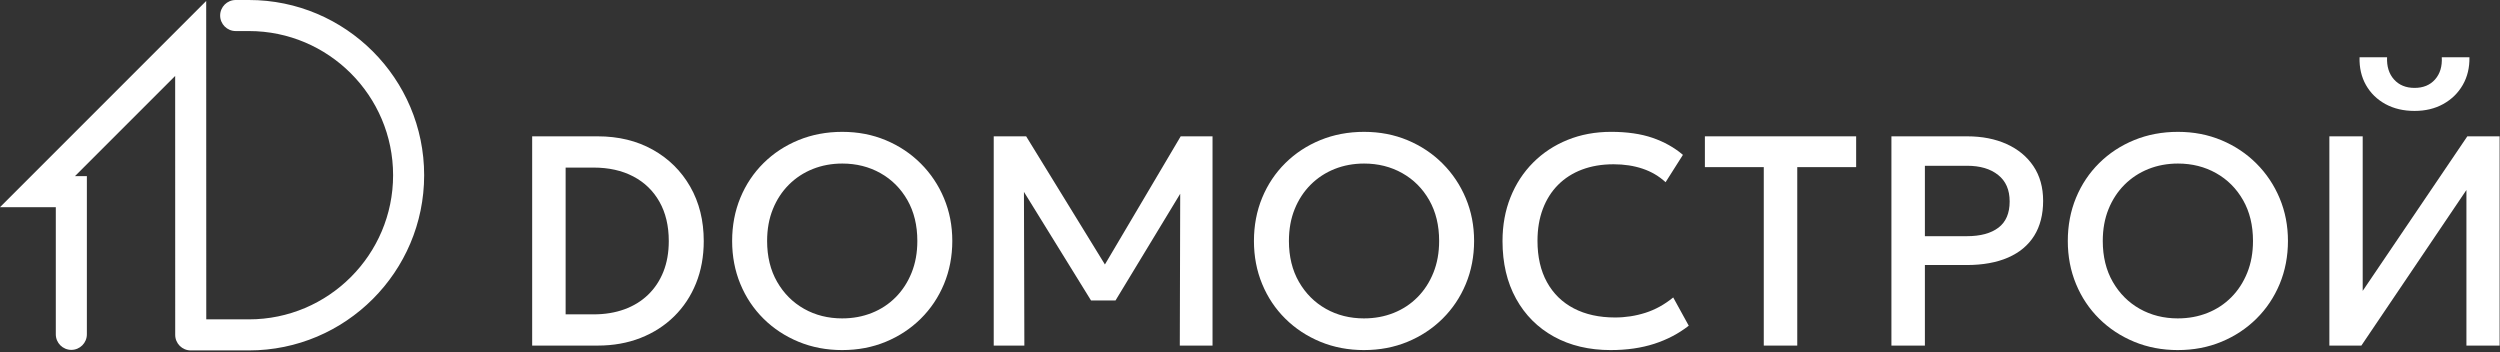
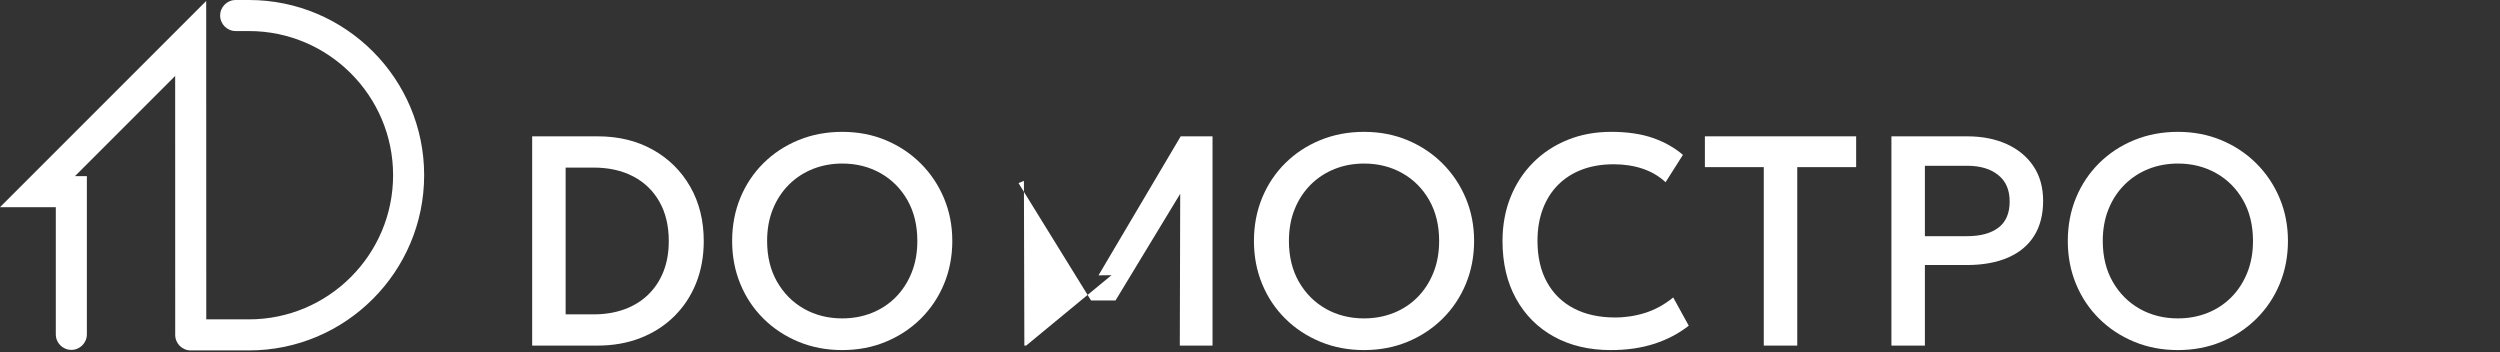
<svg xmlns="http://www.w3.org/2000/svg" width="426" height="60" viewBox="0 0 426 60" fill="none">
  <rect x="0" y="0" width="426" height="60" fill="#333333" stroke="none" />
  <g clip-path="url(#clip0_773_3)">
    <path d="M90.681 58.888V23.23H101.837C105.385 23.23 108.519 23.99 111.235 25.51C113.952 27.03 116.079 29.132 117.615 31.813C119.151 34.496 119.919 37.585 119.919 41.084C119.919 43.699 119.482 46.094 118.608 48.266C117.734 50.44 116.489 52.319 114.877 53.907C113.263 55.496 111.353 56.721 109.145 57.588C106.938 58.454 104.501 58.888 101.835 58.888H90.679H90.681ZM96.385 53.566H101.148C103.067 53.566 104.811 53.281 106.382 52.713C107.953 52.143 109.302 51.316 110.431 50.229C111.561 49.142 112.432 47.831 113.043 46.295C113.653 44.759 113.96 43.022 113.96 41.086C113.96 38.489 113.429 36.251 112.367 34.375C111.306 32.5 109.817 31.06 107.896 30.059C105.978 29.058 103.728 28.556 101.146 28.556H96.383V53.568L96.385 53.566Z" fill="white" />
    <path d="M143.528 59.653C140.845 59.653 138.363 59.183 136.08 58.24C133.797 57.297 131.804 55.986 130.106 54.306C128.409 52.626 127.091 50.655 126.158 48.397C125.224 46.139 124.757 43.694 124.757 41.061C124.757 38.429 125.224 35.958 126.158 33.7C127.091 31.443 128.409 29.472 130.106 27.791C131.804 26.111 133.795 24.804 136.08 23.869C138.363 22.936 140.847 22.468 143.528 22.468C146.21 22.468 148.665 22.944 150.94 23.894C153.216 24.845 155.202 26.17 156.9 27.867C158.598 29.565 159.919 31.54 160.859 33.788C161.802 36.038 162.272 38.462 162.272 41.059C162.272 43.657 161.8 46.137 160.859 48.395C159.917 50.653 158.598 52.624 156.9 54.304C155.202 55.984 153.216 57.296 150.94 58.238C148.665 59.181 146.194 59.651 143.528 59.651V59.653ZM143.528 54.253C145.328 54.253 147.006 53.943 148.559 53.324C150.113 52.706 151.467 51.814 152.622 50.651C153.778 49.488 154.681 48.096 155.335 46.475C155.989 44.853 156.314 43.05 156.314 41.063C156.314 38.398 155.751 36.075 154.621 34.097C153.491 32.12 151.959 30.586 150.023 29.499C148.087 28.412 145.923 27.869 143.528 27.869C141.729 27.869 140.053 28.18 138.498 28.798C136.944 29.419 135.586 30.311 134.423 31.472C133.26 32.635 132.35 34.022 131.697 35.636C131.043 37.25 130.717 39.057 130.717 41.061C130.717 43.727 131.285 46.049 132.423 48.028C133.56 50.007 135.092 51.539 137.02 52.626C138.946 53.713 141.116 54.255 143.528 54.255V54.253Z" fill="white" />
-     <path d="M169.331 58.888V23.23H174.857L189.399 46.892L187.183 46.917L201.19 23.23H206.615V58.888H201.038L201.114 30.82L202.209 31.202L190.086 51.197H185.91L173.557 31.202L174.475 30.82L174.551 58.888H169.331Z" fill="white" />
+     <path d="M169.331 58.888H174.857L189.399 46.892L187.183 46.917L201.19 23.23H206.615V58.888H201.038L201.114 30.82L202.209 31.202L190.086 51.197H185.91L173.557 31.202L174.475 30.82L174.551 58.888H169.331Z" fill="white" />
    <path d="M232.443 59.653C229.76 59.653 227.277 59.183 224.994 58.24C222.711 57.297 220.719 55.986 219.021 54.306C217.323 52.626 216.006 50.655 215.073 48.397C214.138 46.139 213.672 43.694 213.672 41.061C213.672 38.429 214.138 35.958 215.073 33.7C216.006 31.443 217.323 29.472 219.021 27.791C220.719 26.111 222.709 24.804 224.994 23.869C227.277 22.936 229.762 22.468 232.443 22.468C235.124 22.468 237.579 22.944 239.855 23.894C242.13 24.845 244.117 26.17 245.814 27.867C247.512 29.565 248.833 31.54 249.774 33.788C250.717 36.038 251.187 38.462 251.187 41.059C251.187 43.657 250.715 46.137 249.774 48.395C248.831 50.653 247.512 52.624 245.814 54.304C244.117 55.984 242.13 57.296 239.855 58.238C237.579 59.181 235.109 59.651 232.443 59.651V59.653ZM232.443 54.253C234.242 54.253 235.921 53.943 237.474 53.324C239.027 52.706 240.382 51.814 241.537 50.651C242.692 49.488 243.596 48.096 244.249 46.475C244.903 44.853 245.229 43.05 245.229 41.063C245.229 38.398 244.665 36.075 243.535 34.097C242.405 32.12 240.873 30.586 238.937 29.499C237.002 28.412 234.837 27.869 232.443 27.869C230.644 27.869 228.967 28.18 227.412 28.798C225.859 29.419 224.501 30.311 223.337 31.472C222.174 32.635 221.265 34.022 220.611 35.636C219.958 37.25 219.632 39.057 219.632 41.061C219.632 43.727 220.2 46.049 221.337 48.028C222.475 50.007 224.007 51.539 225.935 52.626C227.861 53.713 230.031 54.255 232.443 54.255V54.253Z" fill="white" />
    <path d="M274.493 59.653C270.791 59.653 267.558 58.888 264.788 57.36C262.021 55.832 259.869 53.676 258.333 50.891C256.795 48.106 256.028 44.837 256.028 41.085C256.028 38.368 256.483 35.876 257.39 33.609C258.298 31.341 259.58 29.376 261.237 27.713C262.892 26.049 264.849 24.759 267.107 23.842C269.365 22.924 271.845 22.466 274.544 22.466C277.243 22.466 279.608 22.805 281.587 23.485C283.565 24.164 285.293 25.131 286.77 26.388L283.815 31.048C282.695 30.012 281.388 29.245 279.893 28.744C278.398 28.242 276.751 27.992 274.952 27.992C272.965 27.992 271.174 28.295 269.577 28.896C267.981 29.499 266.619 30.369 265.489 31.507C264.359 32.645 263.495 34.017 262.892 35.621C262.289 37.225 261.988 39.03 261.988 41.032C261.988 43.784 262.527 46.135 263.606 48.087C264.685 50.04 266.213 51.529 268.19 52.557C270.169 53.586 272.507 54.099 275.207 54.099C276.991 54.099 278.718 53.832 280.39 53.297C282.063 52.762 283.638 51.892 285.115 50.686L287.763 55.5C286.048 56.841 284.09 57.869 281.893 58.582C279.694 59.294 277.227 59.651 274.495 59.651L274.493 59.653Z" fill="white" />
    <path d="M300.547 58.888V28.478H290.513V23.23H316.288V28.478H306.253V58.888H300.547Z" fill="white" />
    <path d="M322.298 58.888V23.23H335.211C337.74 23.23 339.979 23.668 341.922 24.542C343.866 25.416 345.39 26.673 346.495 28.312C347.597 29.951 348.149 31.924 348.149 34.233C348.149 36.541 347.64 38.559 346.621 40.181C345.603 41.803 344.122 43.038 342.176 43.887C340.232 44.736 337.867 45.161 335.082 45.161H328.002V58.89H322.296L322.298 58.888ZM328.004 40.245H335.16C337.469 40.245 339.26 39.761 340.535 38.793C341.809 37.825 342.445 36.34 342.445 34.336C342.445 32.332 341.792 30.859 340.484 29.815C339.177 28.771 337.418 28.248 335.211 28.248H328.002V40.243L328.004 40.245Z" fill="white" />
    <path d="M371.124 59.653C368.44 59.653 365.958 59.183 363.675 58.24C361.392 57.297 359.399 55.986 357.702 54.306C356.004 52.626 354.687 50.655 353.754 48.397C352.819 46.139 352.353 43.694 352.353 41.061C352.353 38.429 352.819 35.958 353.754 33.7C354.687 31.443 356.004 29.472 357.702 27.791C359.399 26.111 361.39 24.804 363.675 23.869C365.958 22.936 368.442 22.468 371.124 22.468C373.805 22.468 376.26 22.944 378.535 23.894C380.811 24.845 382.797 26.17 384.495 27.867C386.193 29.565 387.514 31.54 388.455 33.788C389.397 36.038 389.868 38.462 389.868 41.059C389.868 43.657 389.395 46.137 388.455 48.395C387.512 50.653 386.193 52.624 384.495 54.304C382.797 55.984 380.811 57.296 378.535 58.238C376.26 59.181 373.789 59.651 371.124 59.651V59.653ZM371.124 54.253C372.923 54.253 374.601 53.943 376.155 53.324C377.708 52.706 379.062 51.814 380.218 50.651C381.373 49.488 382.276 48.096 382.93 46.475C383.584 44.853 383.91 43.05 383.91 41.063C383.91 38.398 383.346 36.075 382.216 34.097C381.086 32.12 379.554 30.586 377.618 29.499C375.682 28.412 373.518 27.869 371.124 27.869C369.324 27.869 367.648 28.18 366.093 28.798C364.539 29.419 363.181 30.311 362.018 31.472C360.855 32.635 359.946 34.022 359.292 35.636C358.638 37.25 358.312 39.057 358.312 41.061C358.312 43.727 358.88 46.049 360.018 48.028C361.156 50.007 362.688 51.539 364.616 52.626C366.542 53.713 368.712 54.255 371.124 54.255V54.253Z" fill="white" />
-     <path d="M396.924 58.888V23.231H402.603V49.566L420.432 23.231H425.933V58.888H420.279V32.375L402.375 58.89H396.924V58.888ZM411.441 18.902C409.556 18.902 407.901 18.512 406.475 17.732C405.048 16.951 403.944 15.872 403.163 14.496C402.383 13.12 402.018 11.541 402.068 9.758H406.756C406.688 11.321 407.082 12.582 407.94 13.54C408.797 14.5 409.966 14.978 411.443 14.978C412.92 14.978 414.084 14.498 414.932 13.54C415.781 12.58 416.164 11.319 416.078 9.758H420.791C420.824 11.524 420.447 13.095 419.657 14.471C418.867 15.846 417.764 16.927 416.345 17.718C414.927 18.508 413.293 18.902 411.443 18.902H411.441Z" fill="white" />
    <path d="M72.276 29.855C72.276 46.318 58.883 59.711 42.421 59.711H32.502C31.04 59.711 29.855 58.526 29.855 57.065L29.848 12.942L12.774 30.015H14.802V56.973C14.802 58.435 13.617 59.619 12.156 59.619C10.694 59.619 9.509 58.435 9.509 56.973V35.306H0L35.136 0.168L35.148 54.419H42.421C55.966 54.419 66.984 43.399 66.984 29.855C66.984 16.312 55.966 5.292 42.421 5.292H40.159C38.698 5.292 37.513 4.106 37.513 2.646C37.513 1.186 38.698 0 40.159 0H42.421C58.883 0 72.276 13.393 72.276 29.855Z" fill="white" />
  </g>
  <defs>
    <clipPath id="clip0_773_3">
      <rect width="425.933" height="59.711" fill="white" />
    </clipPath>
  </defs>
</svg>